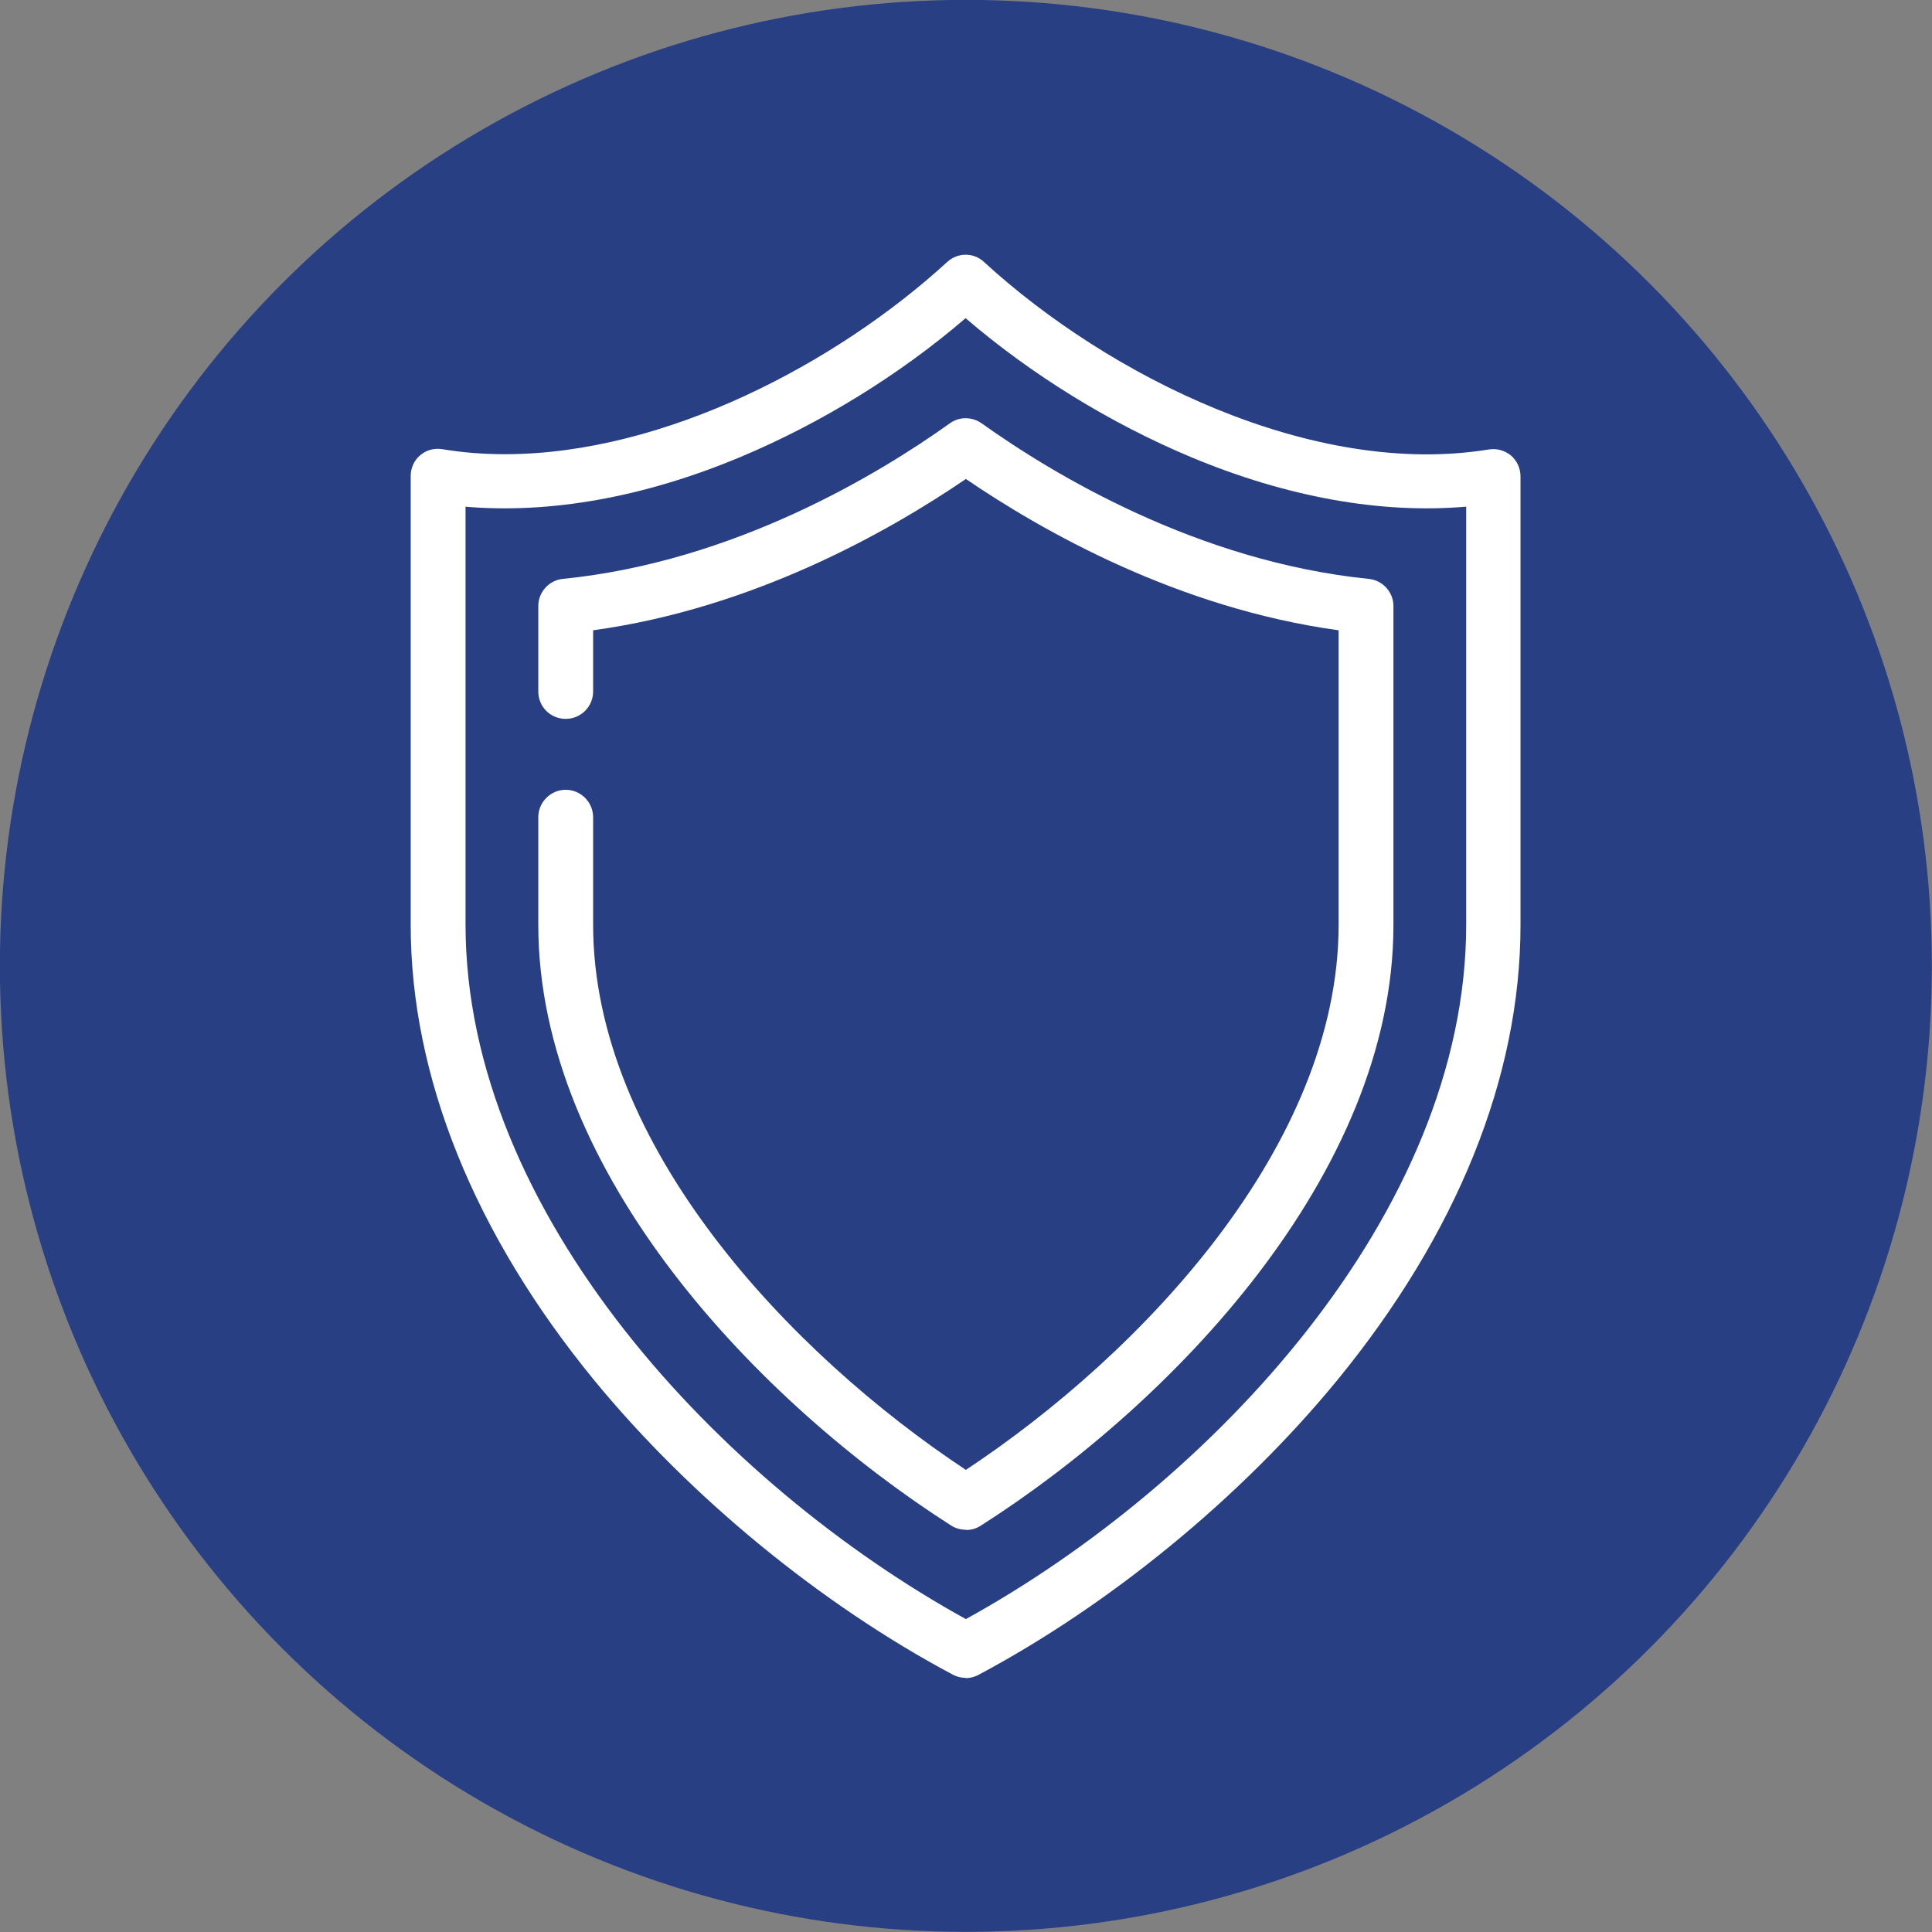
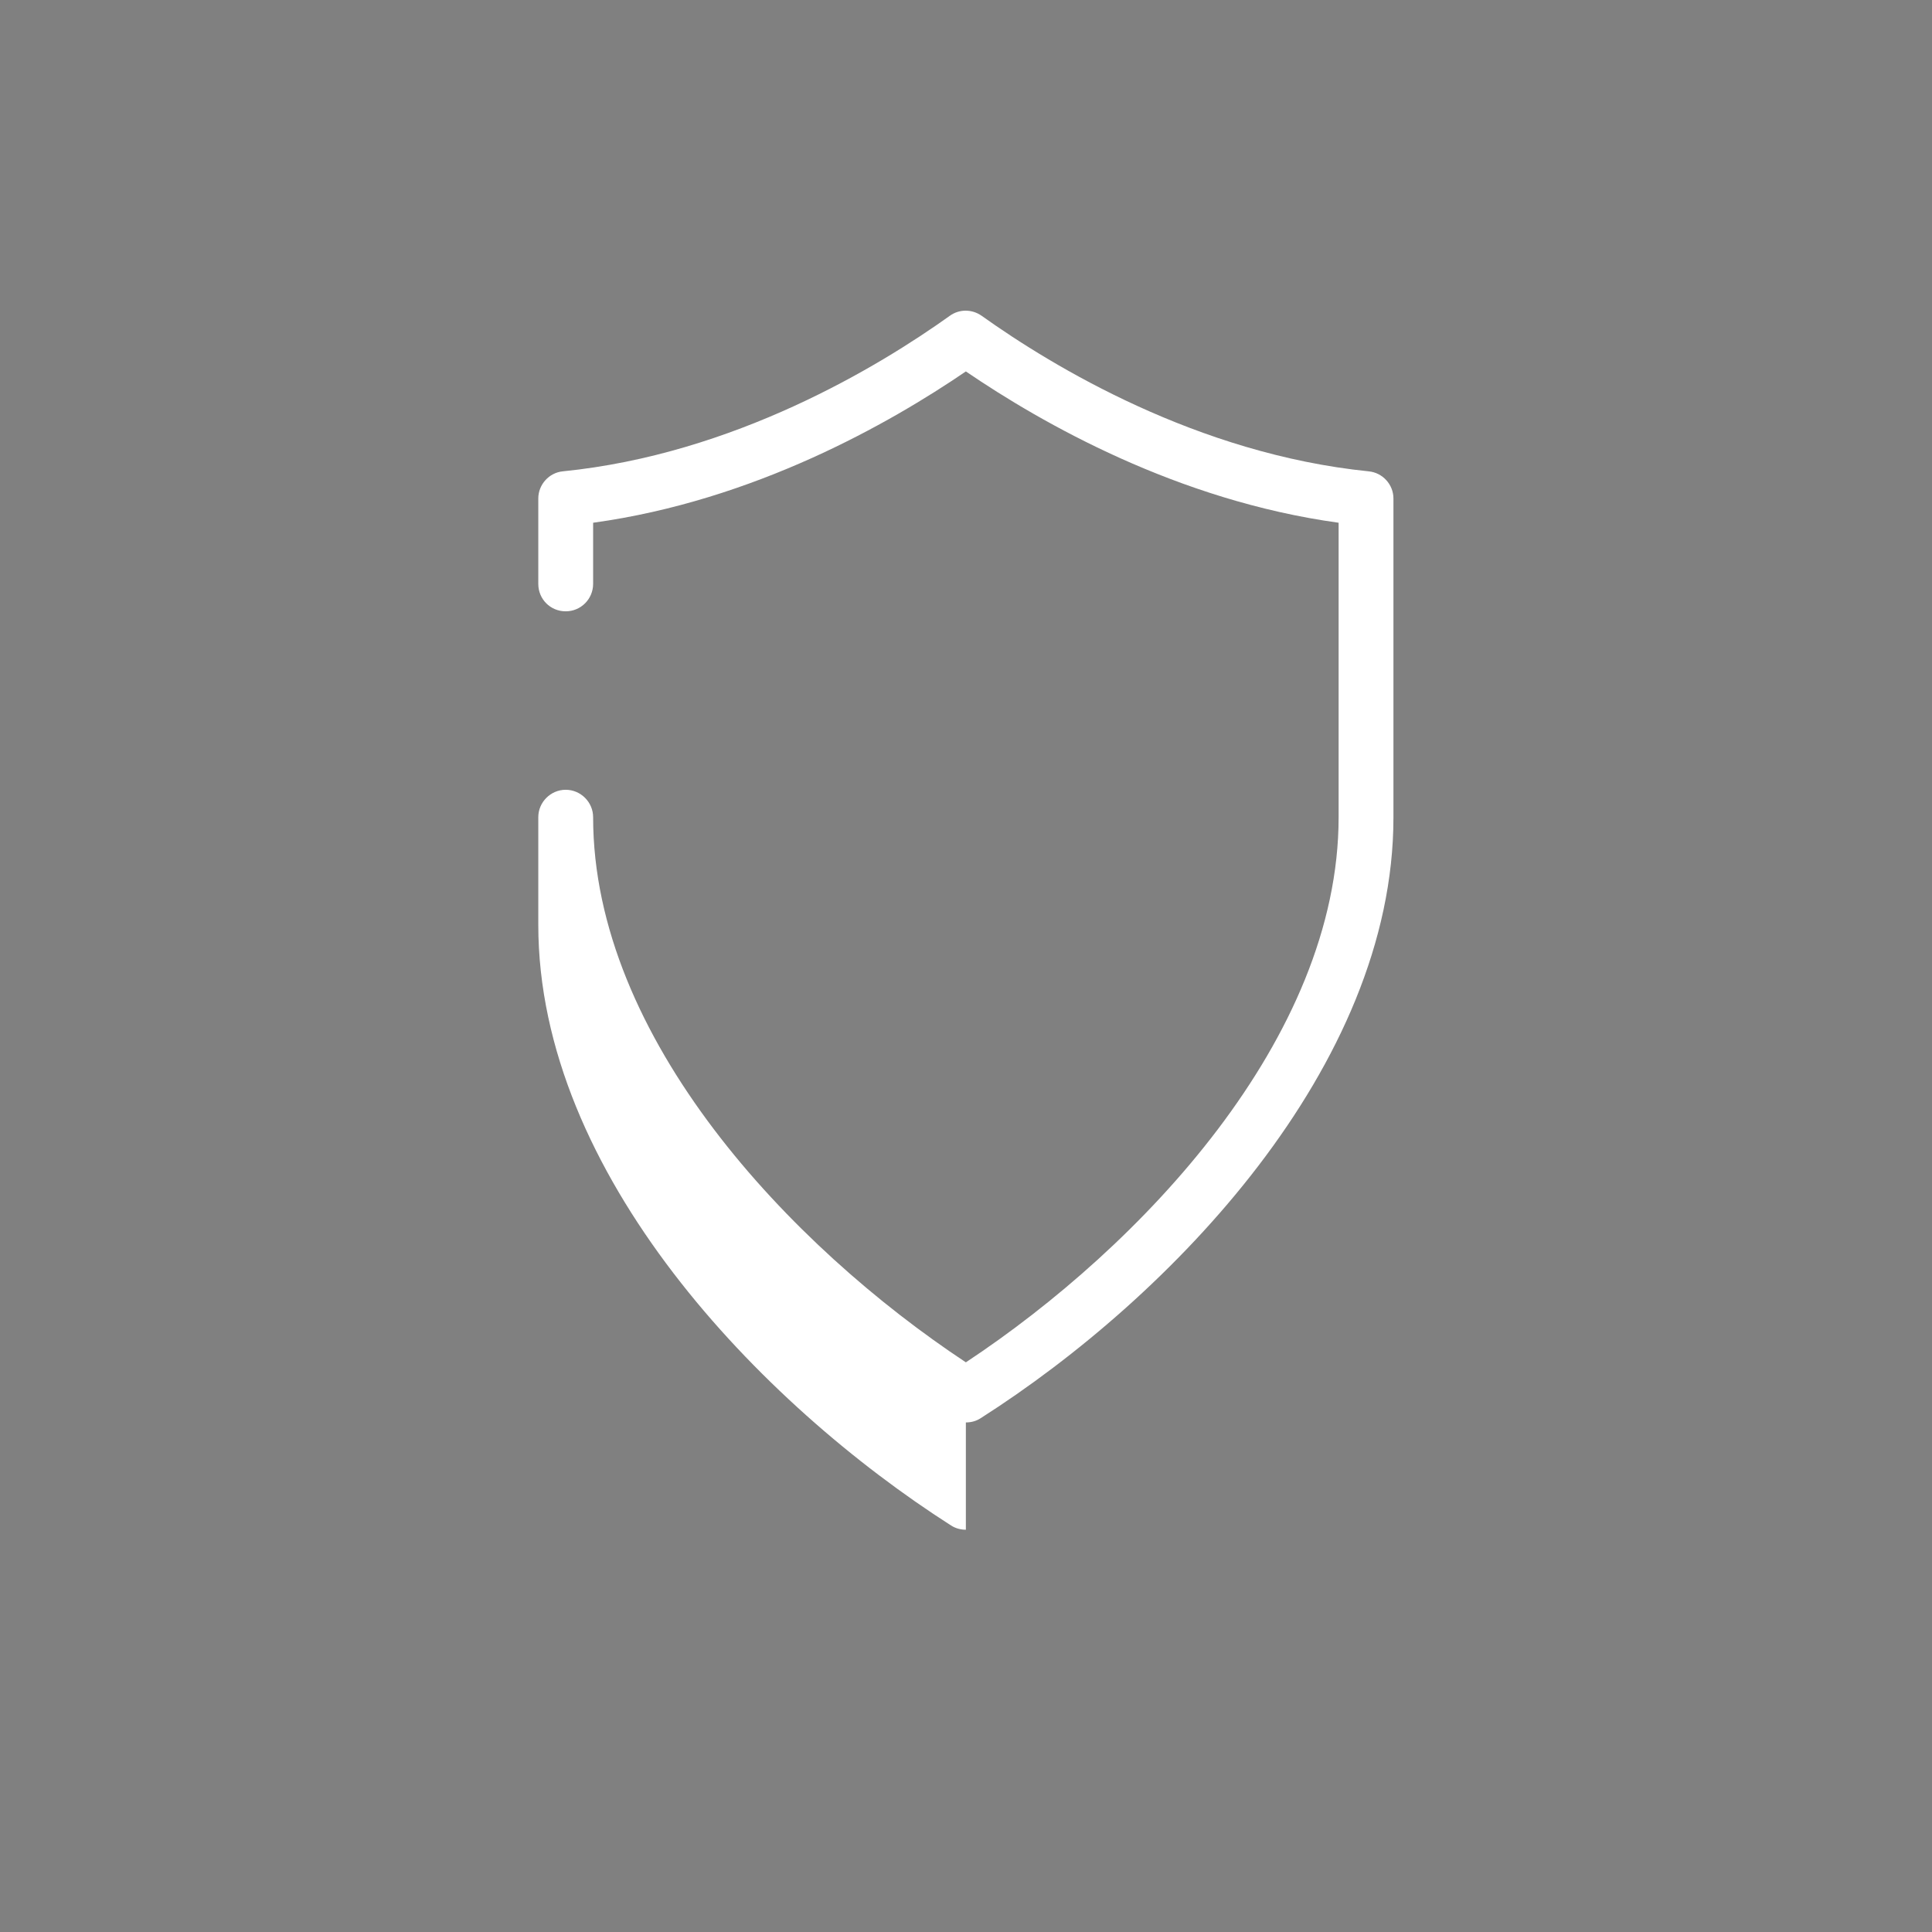
<svg xmlns="http://www.w3.org/2000/svg" id="Layer_2" viewBox="0 0 73.29 73.29">
  <rect x="0" y="0" width="73.29" height="73.29" fill="#808080" stroke="none" />
  <defs>
    <style>.cls-1{fill:#fff;}.cls-2{fill:#293f84;stroke:#293f84;stroke-miterlimit:10;stroke-width:1.29px;}</style>
  </defs>
  <g id="Layer_1-2">
-     <circle class="cls-2" cx="36.64" cy="36.64" r="36" />
-     <path class="cls-1" d="M17.66,19.22v15.85c0,10.98,9.75,21.26,18.98,26.35,9.24-5.09,18.98-15.37,18.98-26.35v-15.85c-3.23.28-6.81-.36-10.44-1.88-3.06-1.28-6.06-3.13-8.55-5.27-2.49,2.14-5.49,3.99-8.55,5.27-3.63,1.52-7.21,2.16-10.44,1.88M36.64,63.65c-.17,0-.34-.04-.49-.12-5-2.66-9.96-6.73-13.6-11.16-4.56-5.56-6.97-11.54-6.97-17.28v-17.03c0-.31.13-.6.36-.79.23-.2.54-.28.84-.23.78.13,1.57.19,2.37.19,6.08,0,12.61-3.47,16.78-7.29.4-.37,1.01-.37,1.4,0,4.72,4.33,12.47,8.2,19.15,7.11.3-.05.61.04.84.23.23.2.36.49.36.79v17.03c0,5.75-2.41,11.72-6.97,17.28-3.64,4.43-8.6,8.5-13.6,11.16-.15.08-.32.12-.49.12" />
-     <path class="cls-1" d="M36.64,58.03c-.19,0-.39-.05-.56-.16-7.22-4.61-15.66-13.34-15.66-22.79v-4.08c0-.57.47-1.04,1.04-1.04s1.04.47,1.04,1.04v4.08c0,8.38,7.49,16.28,14.14,20.68,6.65-4.4,14.14-12.3,14.14-20.68v-11.17c-6.11-.84-11.25-3.77-14.14-5.74-2.89,1.97-8.03,4.9-14.14,5.74v2.32c0,.57-.46,1.04-1.04,1.04s-1.04-.46-1.04-1.04v-3.24c0-.53.41-.98.93-1.03,6.49-.65,11.98-3.97,14.68-5.9.36-.26.84-.26,1.21,0,2.69,1.92,8.18,5.24,14.68,5.9.53.05.94.5.94,1.03v12.1c0,9.45-8.44,18.19-15.66,22.79-.17.11-.36.16-.56.16" />
+     <path class="cls-1" d="M36.64,58.03c-.19,0-.39-.05-.56-.16-7.22-4.61-15.66-13.34-15.66-22.79v-4.08c0-.57.47-1.04,1.04-1.04s1.04.47,1.04,1.04c0,8.38,7.49,16.28,14.14,20.68,6.65-4.4,14.14-12.3,14.14-20.68v-11.17c-6.11-.84-11.25-3.77-14.14-5.74-2.89,1.97-8.03,4.9-14.14,5.74v2.32c0,.57-.46,1.04-1.04,1.04s-1.04-.46-1.04-1.04v-3.24c0-.53.41-.98.93-1.03,6.49-.65,11.98-3.97,14.68-5.9.36-.26.84-.26,1.21,0,2.69,1.92,8.18,5.24,14.68,5.9.53.05.94.5.94,1.03v12.1c0,9.45-8.44,18.19-15.66,22.79-.17.11-.36.16-.56.16" />
  </g>
</svg>